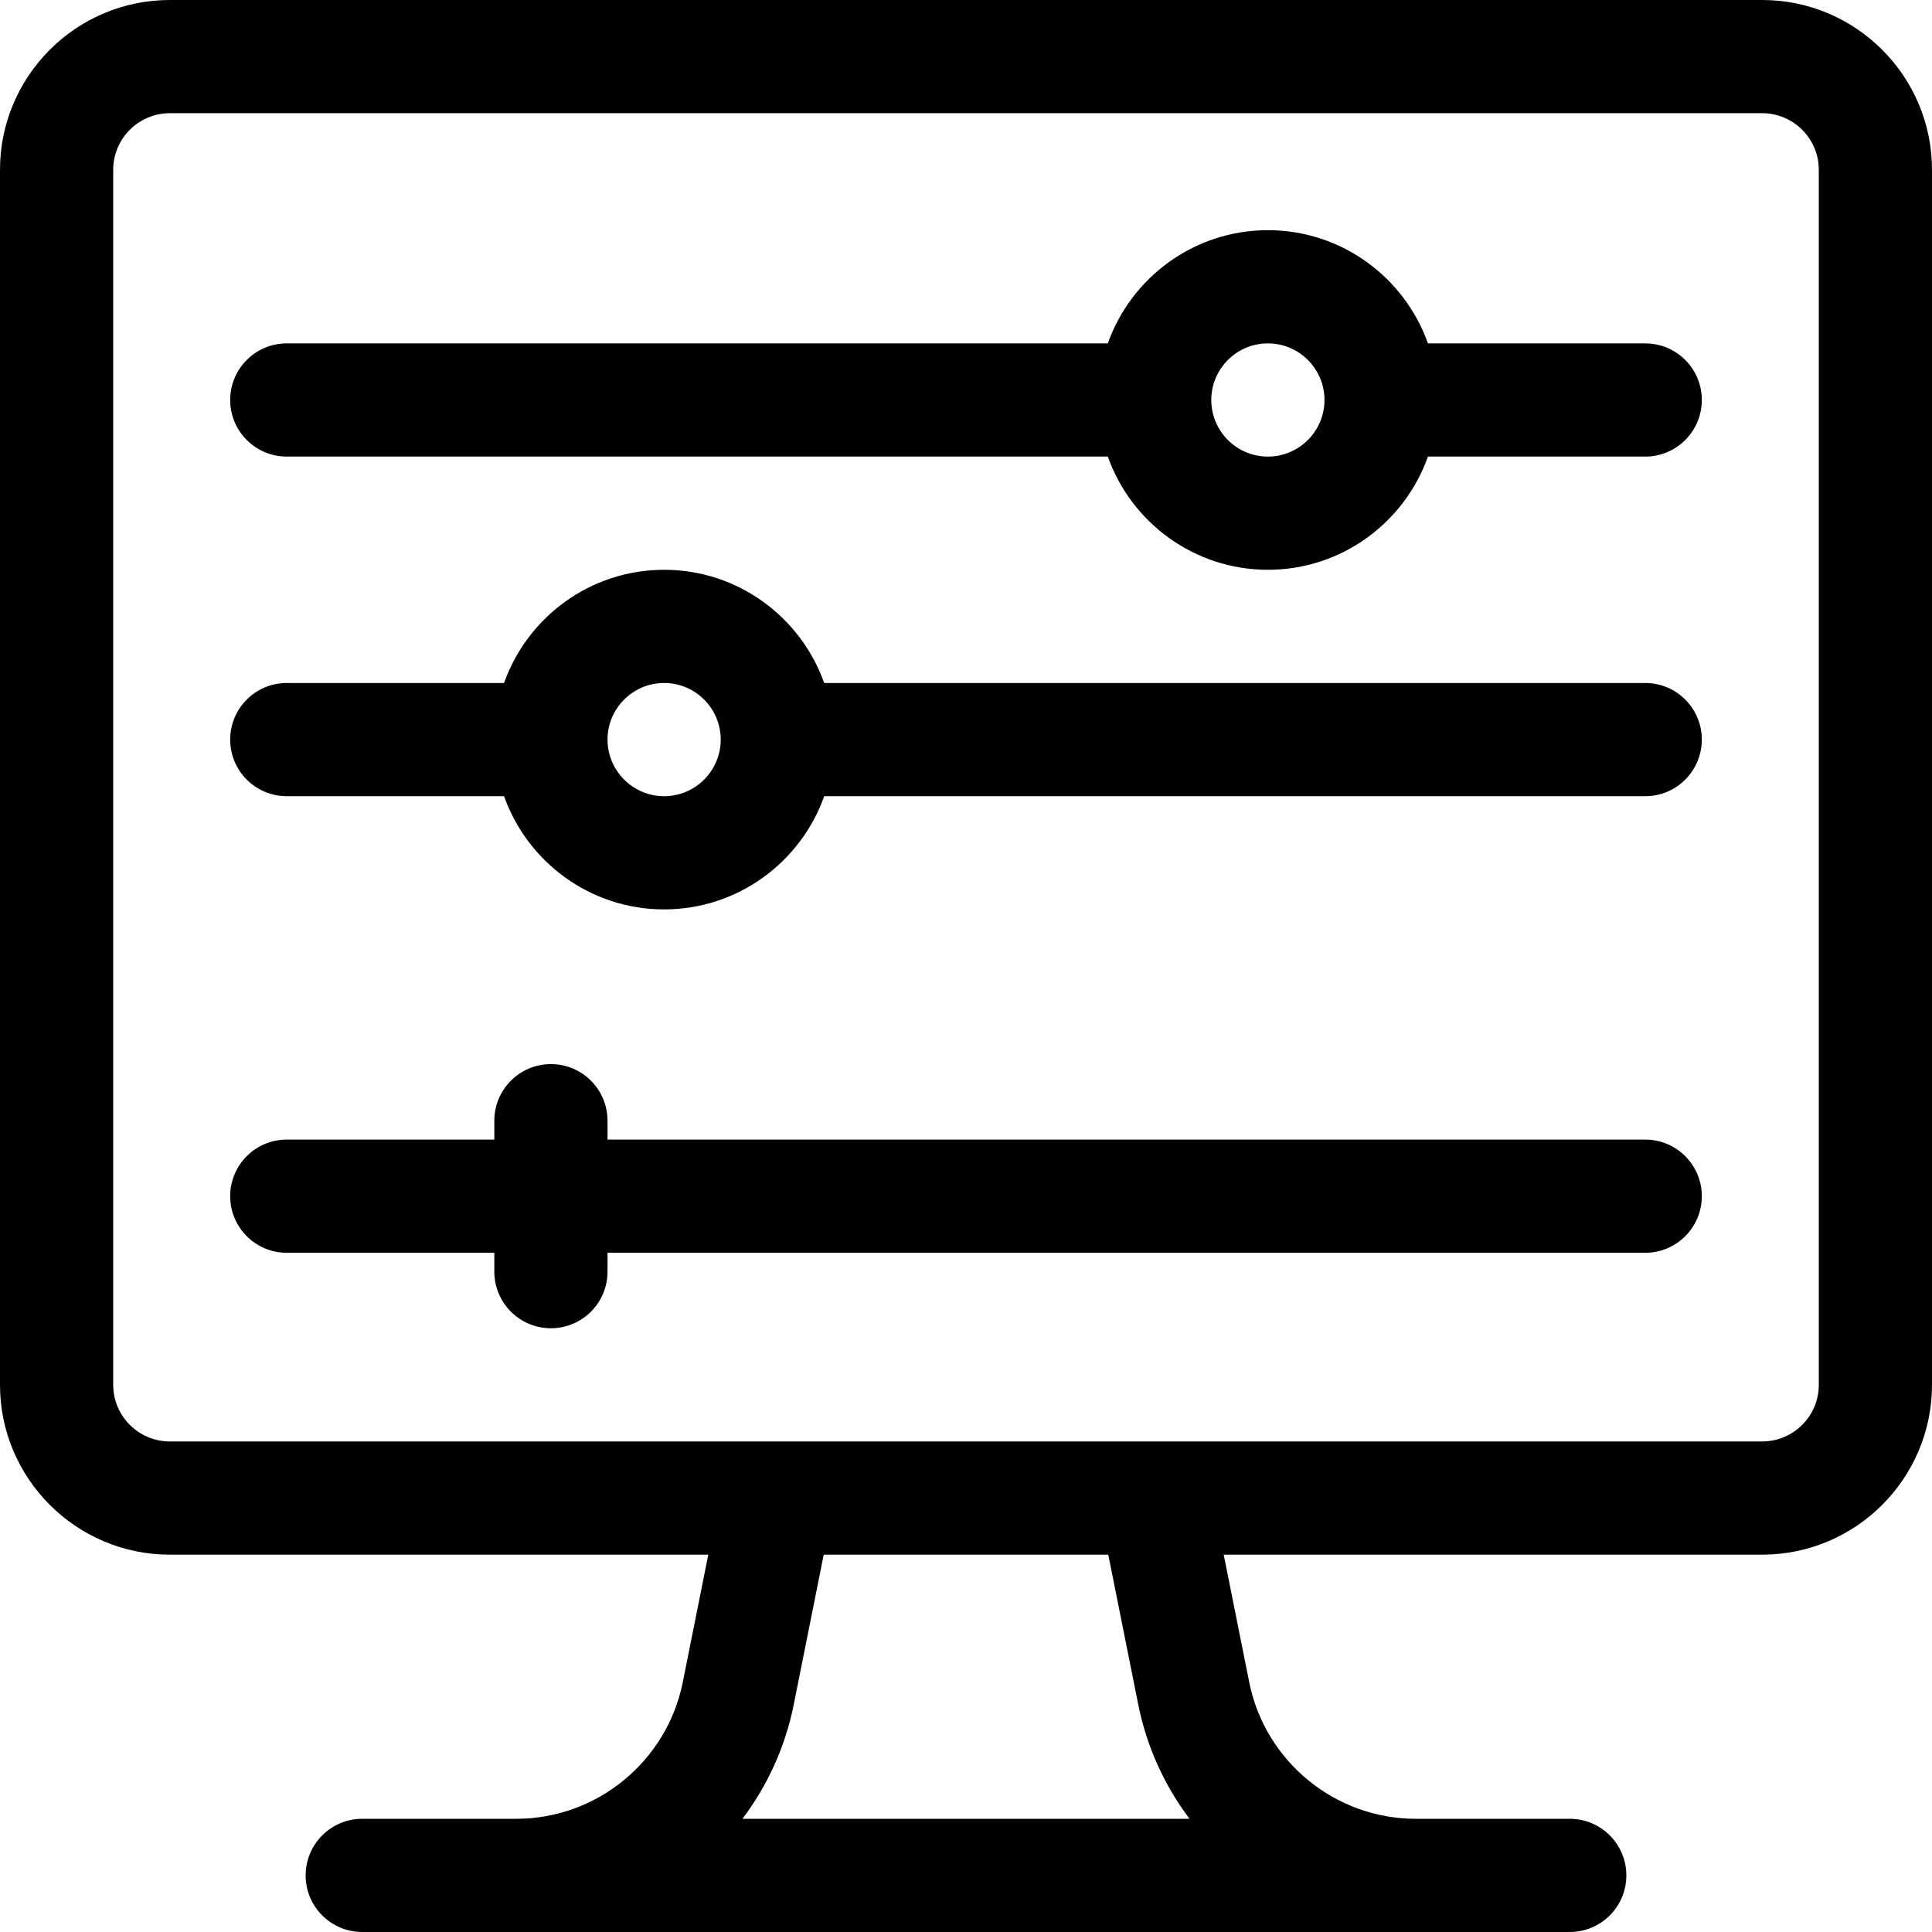
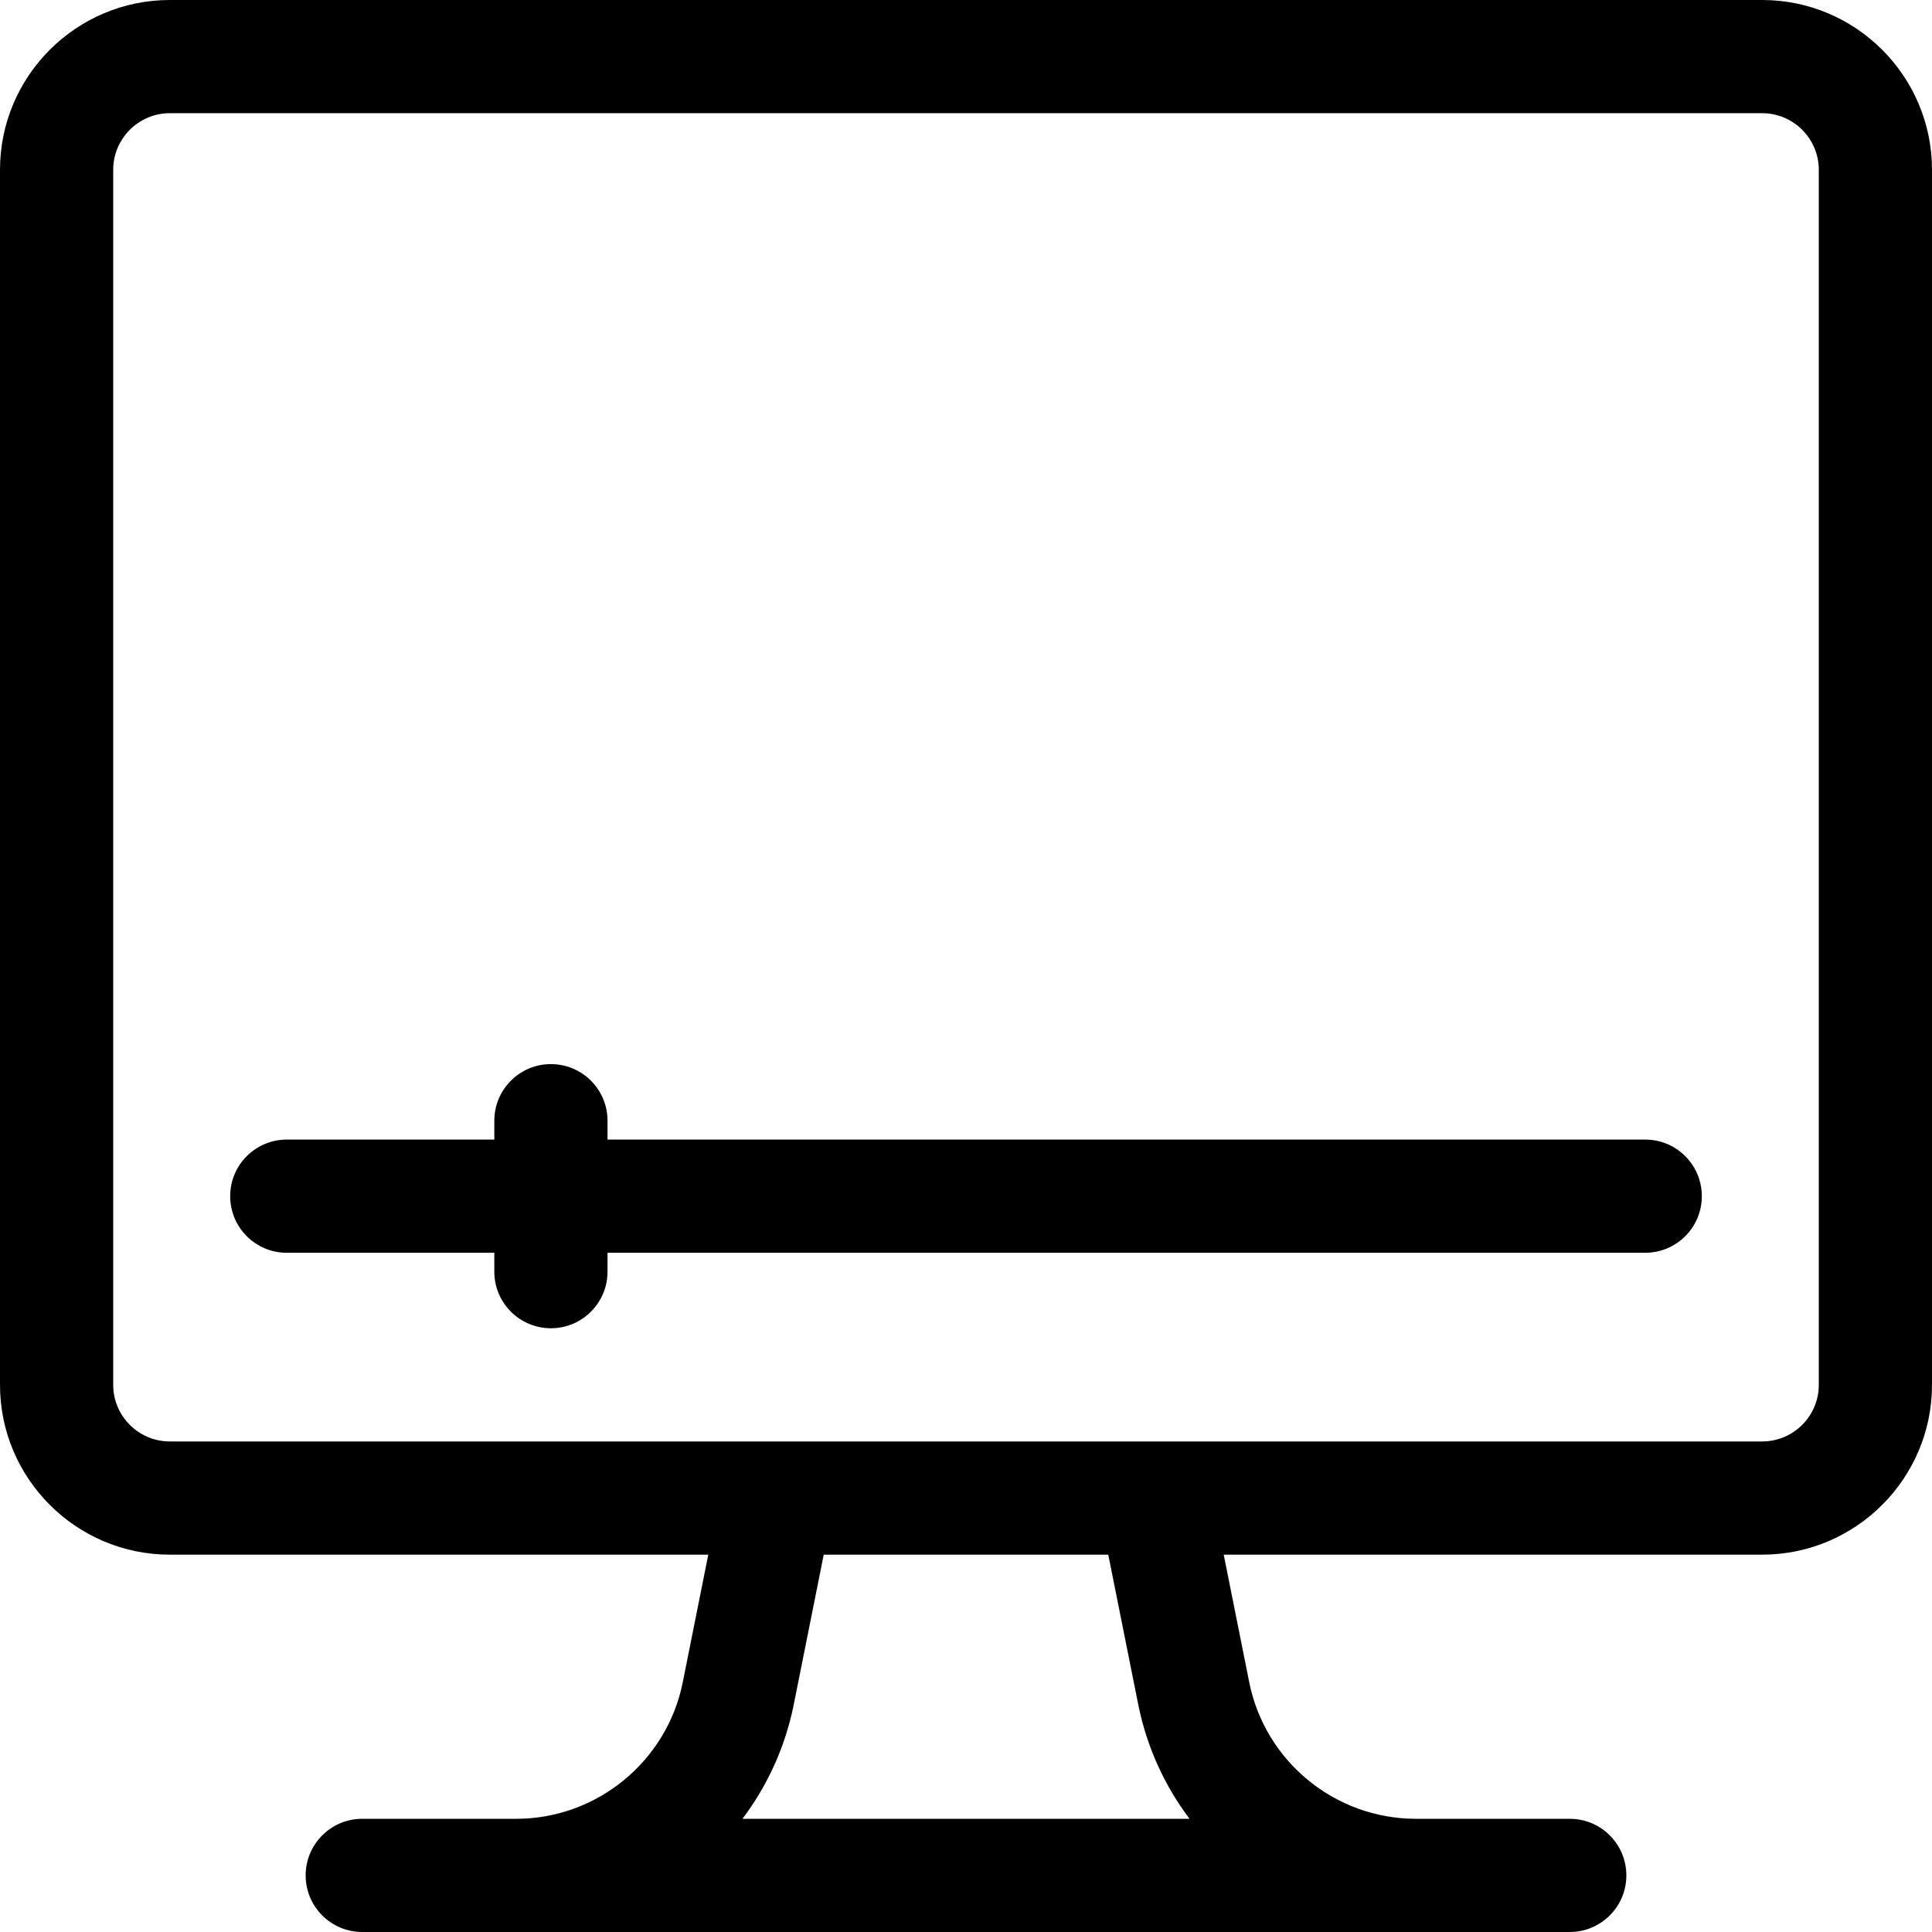
<svg xmlns="http://www.w3.org/2000/svg" id="Capa_1" height="512" viewBox="0 0 512 512" width="512">
  <g>
    <path d="m467 0h-422c-24.813 0-45 20.187-45 45v322c0 24.813 20.187 45 45 45h142.703l-6.765 33.825c-4.193 20.961-22.75 36.175-44.126 36.175h-40.812c-8.284 0-15 6.716-15 15s6.716 15 15 15h320c8.284 0 15-6.716 15-15s-6.716-15-15-15h-40.812c-21.376 0-39.934-15.214-44.126-36.175l-6.765-33.825h142.703c24.813 0 45-20.187 45-45v-322c0-24.813-20.187-45-45-45zm-165.355 451.709c2.255 11.271 7 21.544 13.593 30.291h-118.475c6.593-8.747 11.338-19.02 13.593-30.291l7.941-39.709h75.406zm180.355-84.709c0 8.271-6.729 15-15 15h-422c-8.271 0-15-6.729-15-15v-322c0-8.271 6.729-15 15-15h422c8.271 0 15 6.729 15 15z" />
    <path d="m436 302h-275v-5c0-8.284-6.716-15-15-15s-15 6.716-15 15v5h-55c-8.284 0-15 6.716-15 15s6.716 15 15 15h55v5c0 8.284 6.716 15 15 15s15-6.716 15-15v-5h275c8.284 0 15-6.716 15-15s-6.716-15-15-15z" />
-     <path d="m436 91h-57.58c-6.192-17.459-22.865-30-42.42-30s-36.228 12.541-42.42 30h-217.58c-8.284 0-15 6.716-15 15s6.716 15 15 15h217.58c6.192 17.459 22.865 30 42.42 30s36.228-12.541 42.42-30h57.58c8.284 0 15-6.716 15-15s-6.716-15-15-15zm-100 30c-8.271 0-15-6.729-15-15s6.729-15 15-15 15 6.729 15 15-6.729 15-15 15z" />
-     <path d="m436 181h-217.58c-6.192-17.459-22.865-30-42.42-30s-36.228 12.541-42.42 30h-57.58c-8.284 0-15 6.716-15 15s6.716 15 15 15h57.58c6.192 17.459 22.865 30 42.42 30s36.228-12.541 42.42-30h217.58c8.284 0 15-6.716 15-15s-6.716-15-15-15zm-260 30c-8.271 0-15-6.729-15-15s6.729-15 15-15 15 6.729 15 15-6.729 15-15 15z" />
  </g>
</svg>